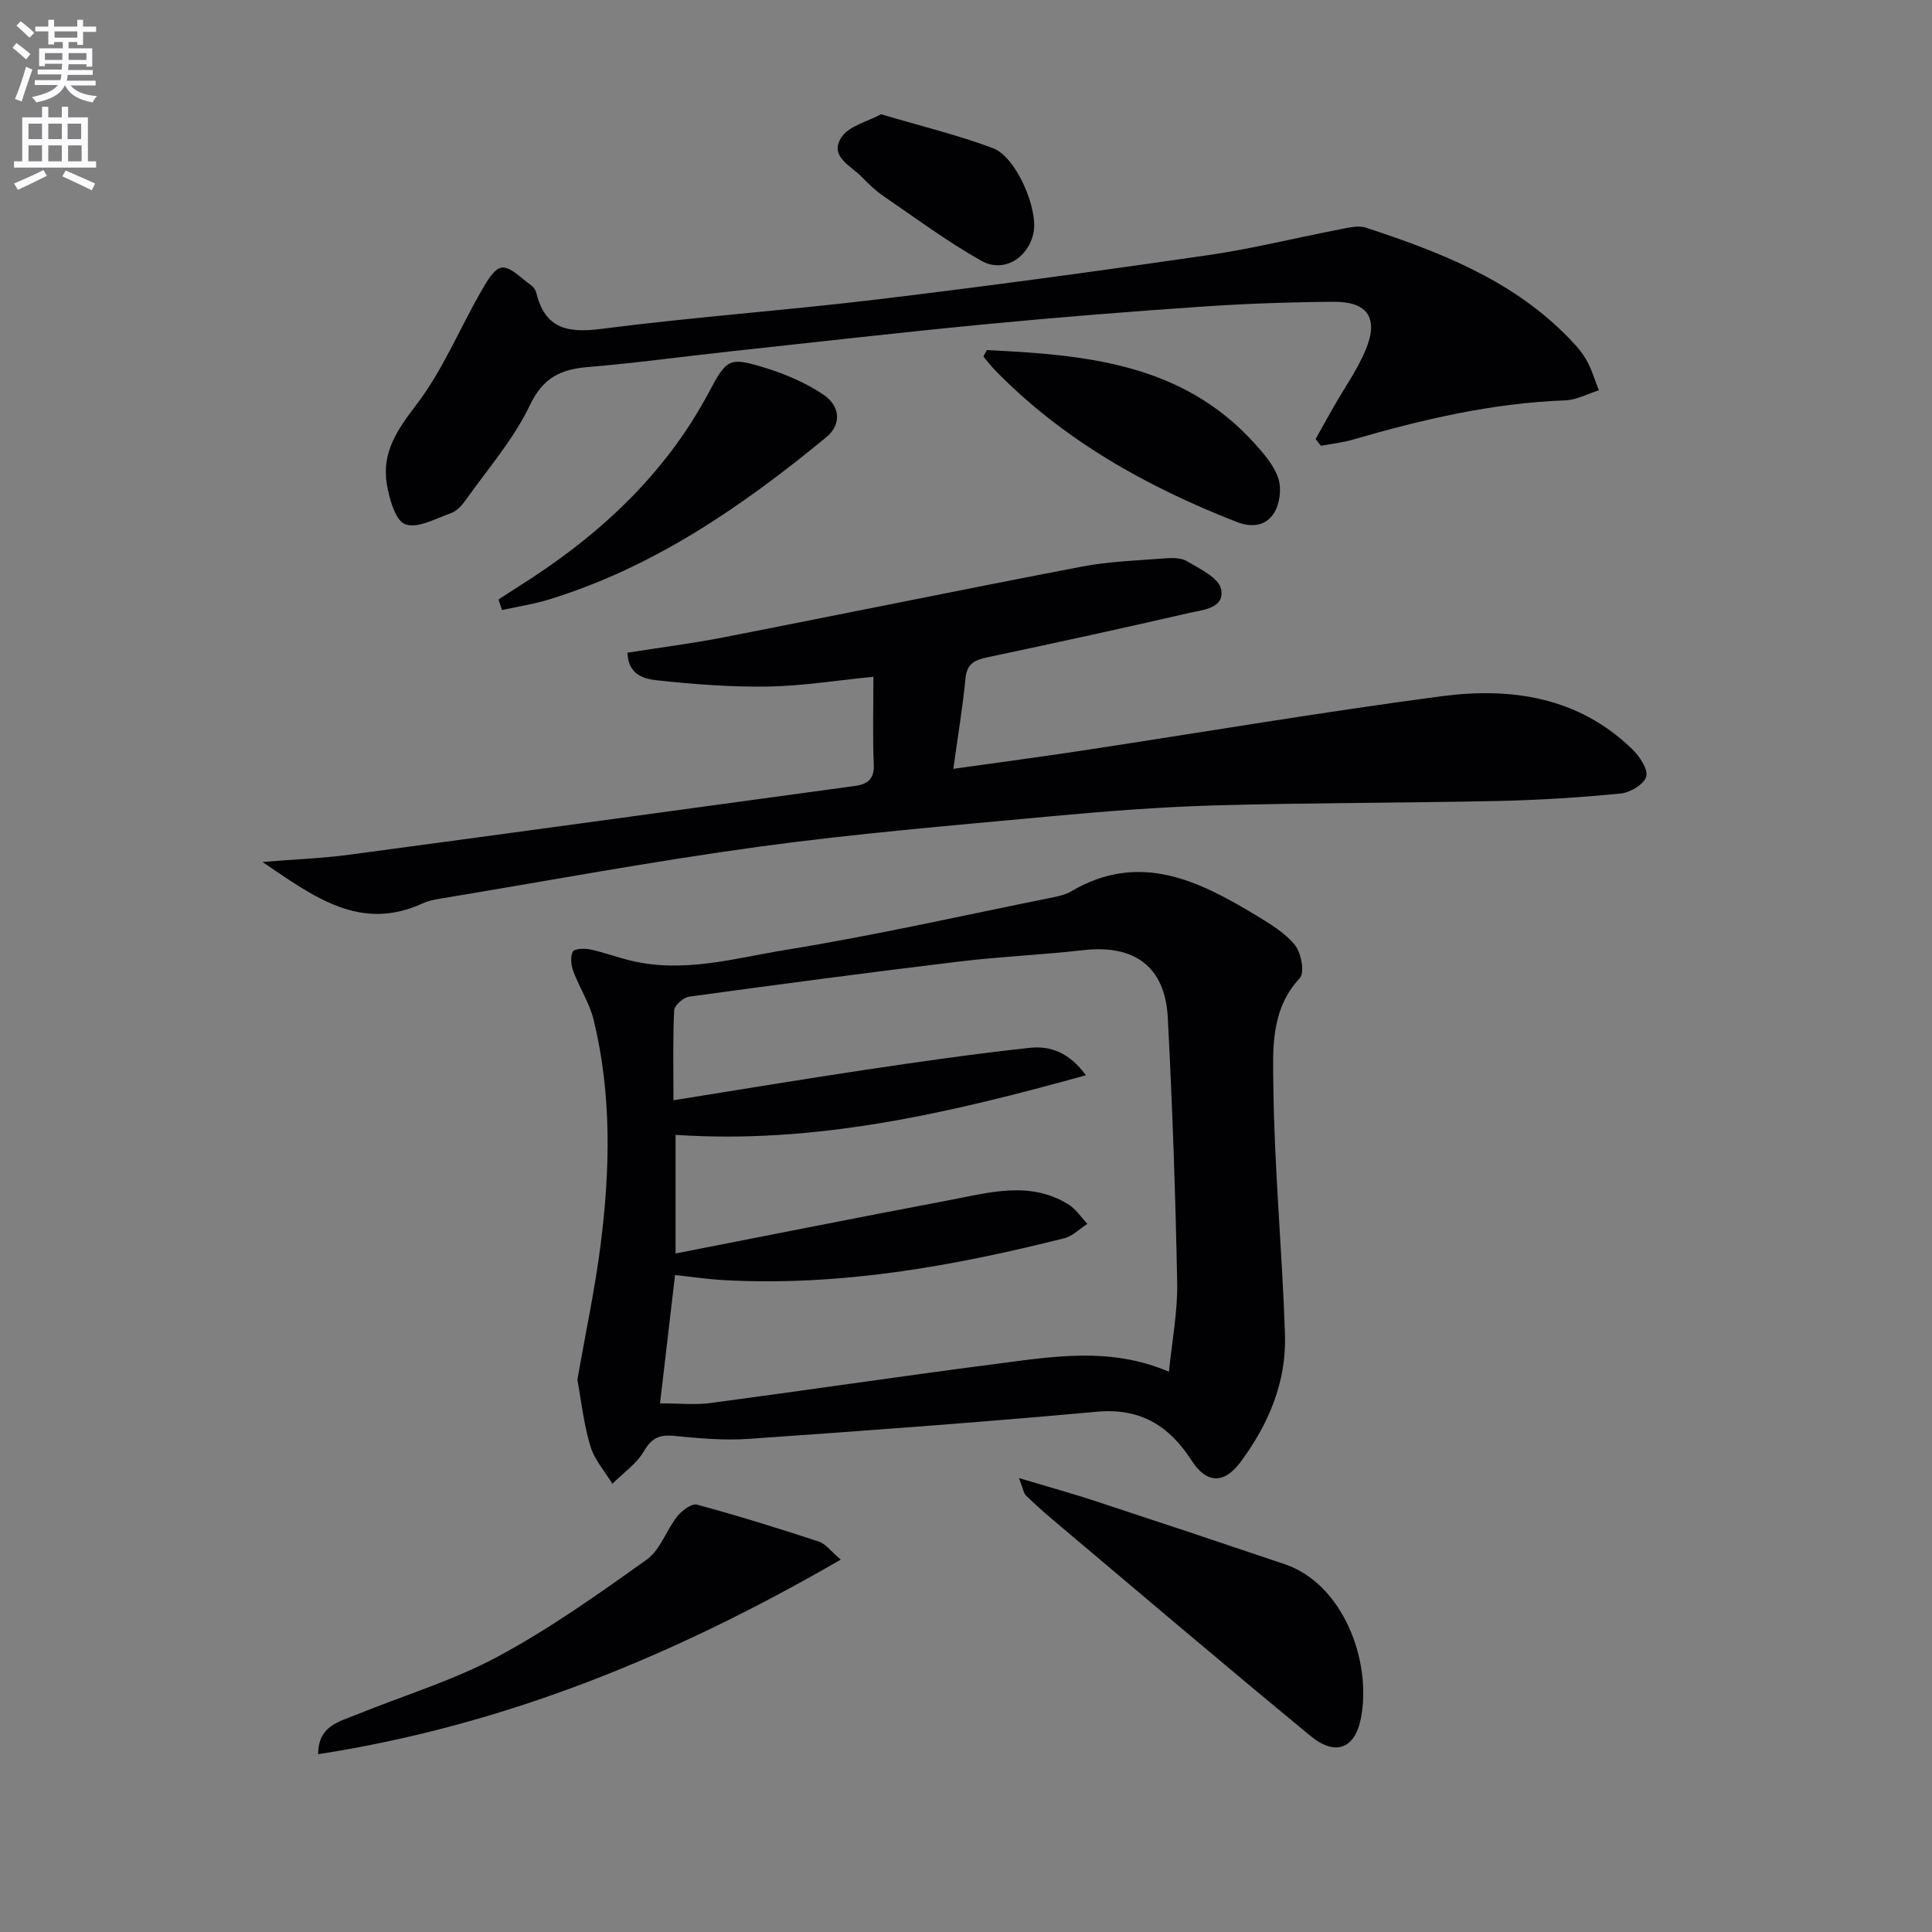
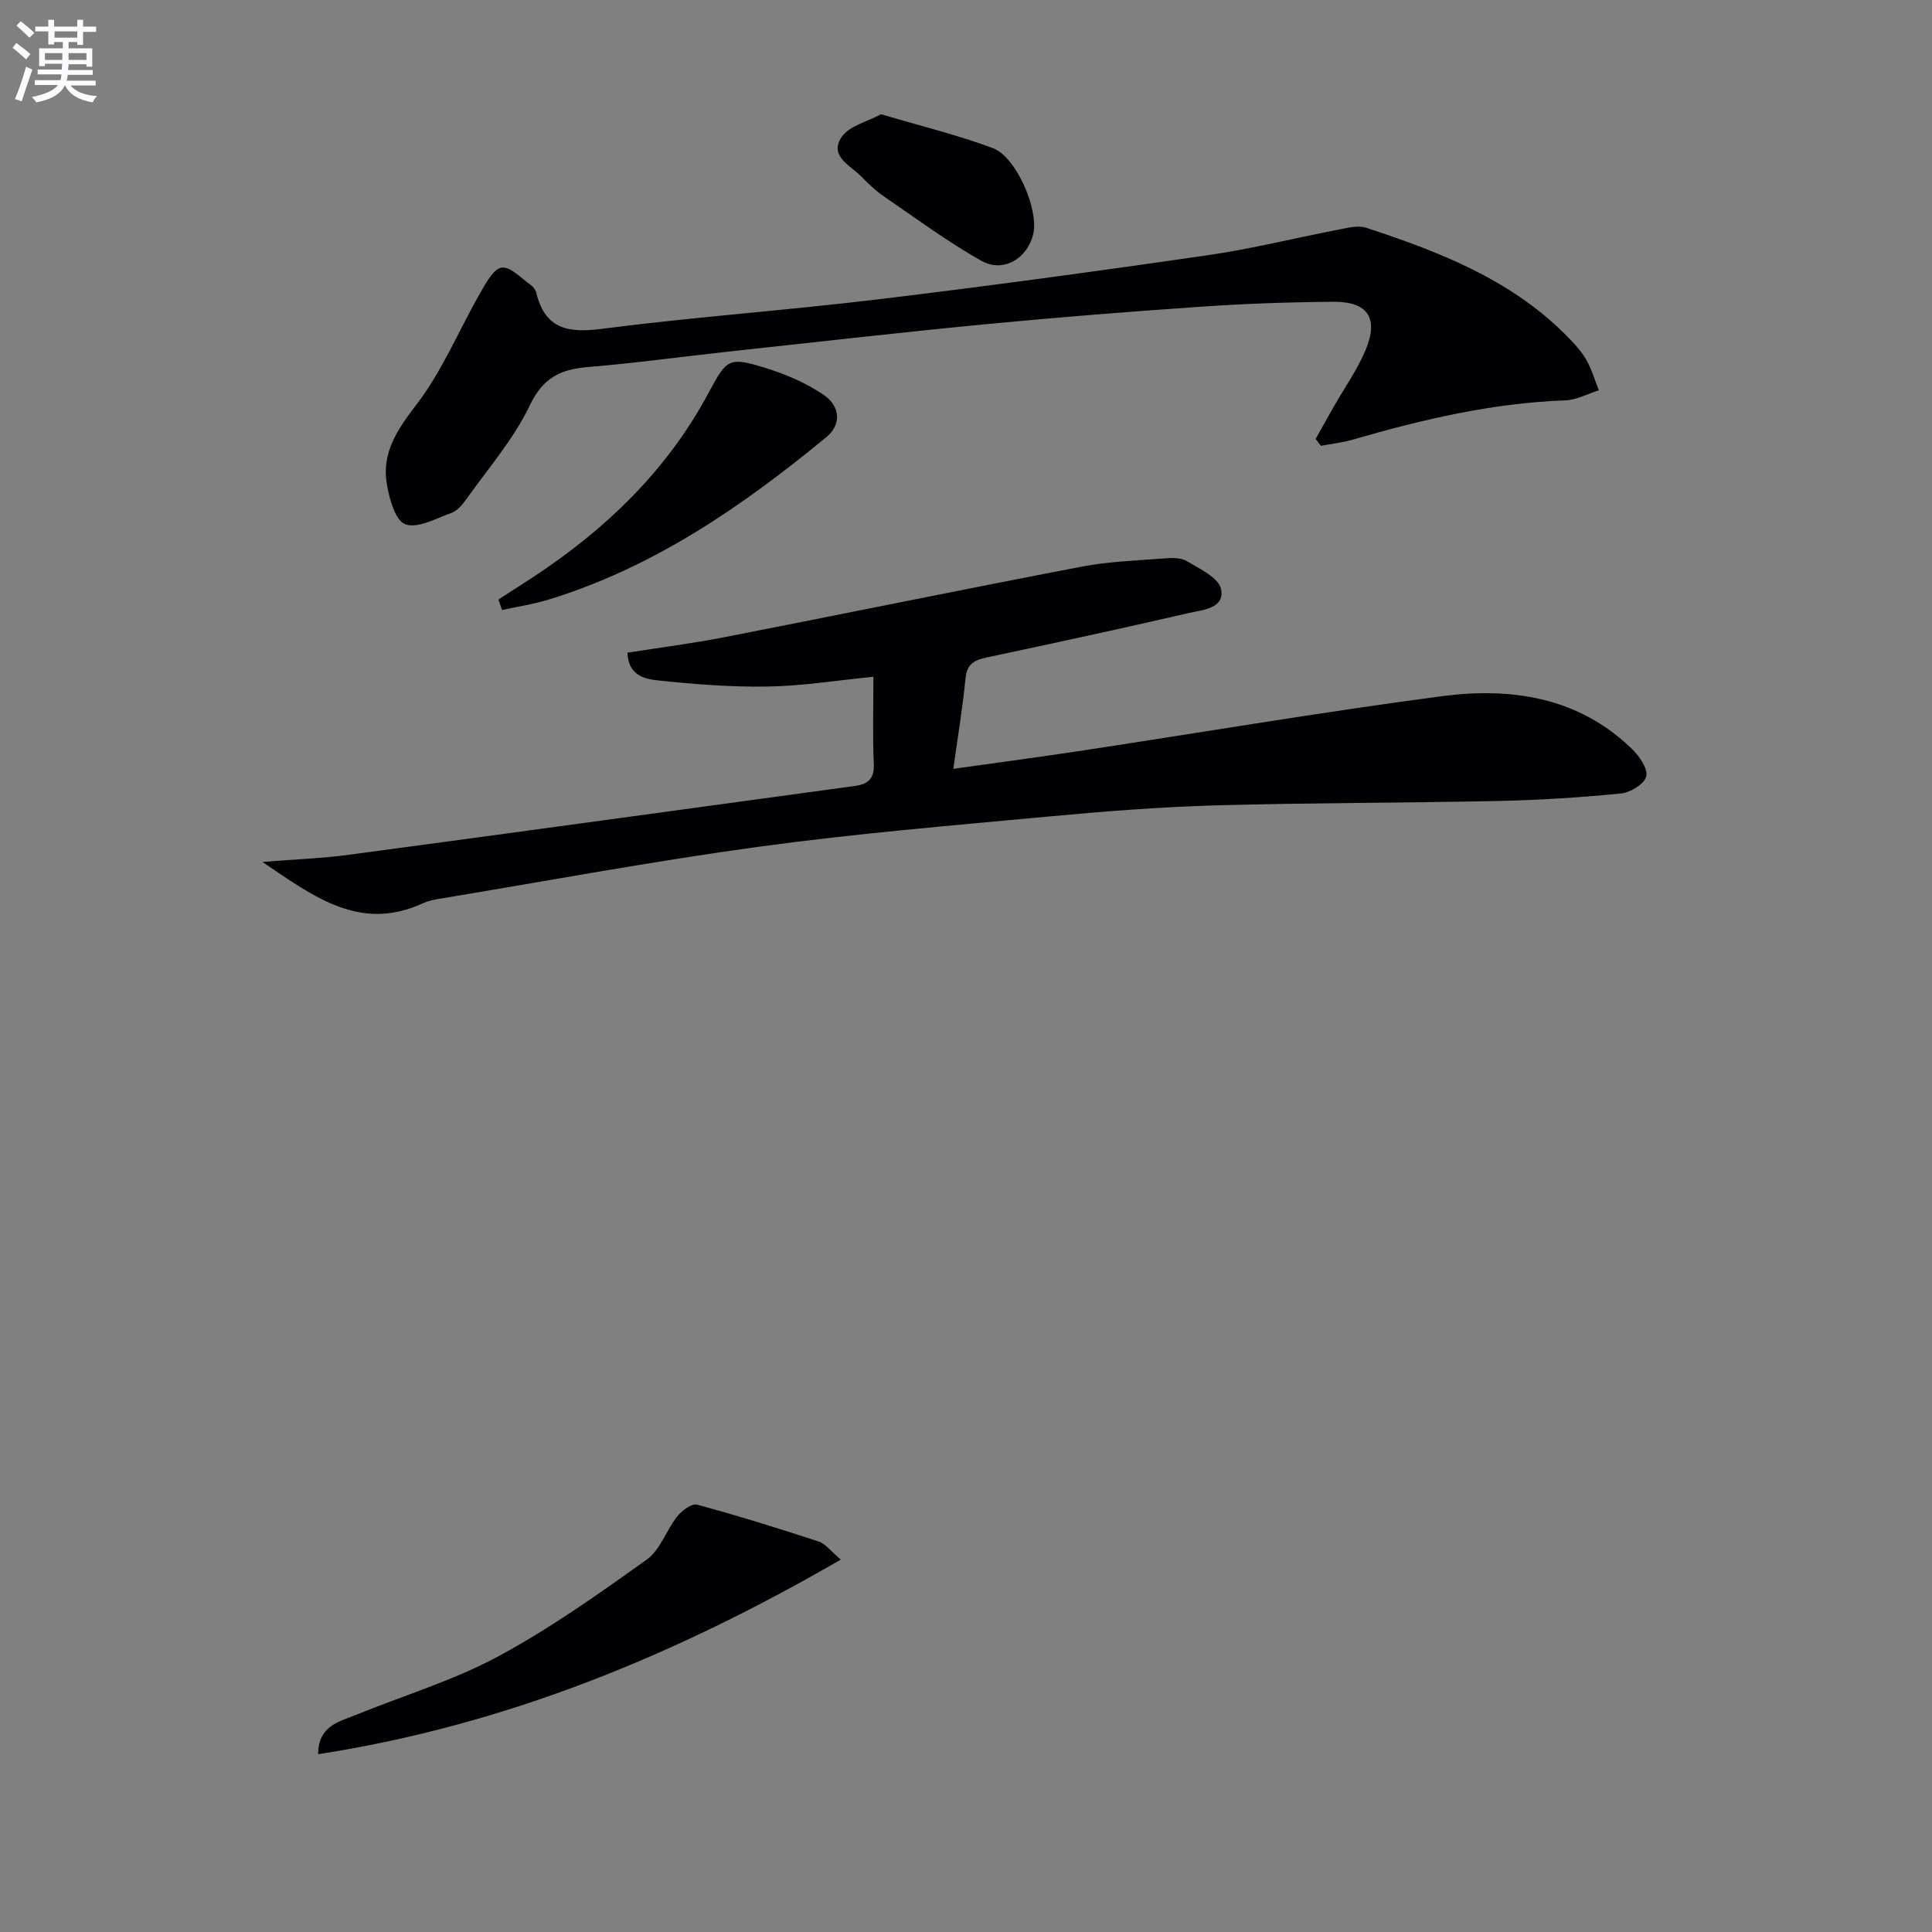
<svg xmlns="http://www.w3.org/2000/svg" enable-background="new 0 0 400 400" viewBox="0 0 400 400">
  <rect x="0" y="0" width="400" height="400" fill="#808080" stroke="none" />
  <path d="m2.6 9.9.8-1c.9.7 1.9 1.4 2.9 2.3l-.9 1.1c-1.1-1-2-1.8-2.8-2.4zm.5 10.6c.9-2.1 1.6-4.3 2.3-6.7.4.2.8.4 1.3.6-.7 2.1-1.5 4.3-2.2 6.6zm.3-15.2.9-.9c1 .8 2 1.6 2.8 2.4l-1 1c-.9-.9-1.8-1.7-2.7-2.5zm12.6-1.2h1.2v1.4h2.7v1.1h-2.7v2.7h-1.2v-.6h-1.8v1.3h4.9v3.8h-1.2v-.5h-3.7c0 .4-.1.9-.1 1.2h5.1v1h-5.2c0 .5-.1.9-.2 1.2h6v1h-5.2c1.1 1.3 2.9 2 5.5 2.2-.4.4-.7.8-.9 1.3-2.9-.5-4.8-1.6-5.7-3.5h-.1c-.8 1.7-2.7 2.9-5.9 3.5-.2-.4-.6-.8-.9-1.1 2.8-.6 4.6-1.4 5.4-2.5h-4.8v-1h5.3c.1-.3.2-.7.2-1.2h-4.9v-1h5c0-.4 0-.8.1-1.2h-3.6v.5h-1.2v-3.7h4.9v-1.3h-1.8v.5h-1.2v-2.7h-2.7v-1h2.7v-1.4h1.2v1.4h4.8zm-6.7 8.3h3.6c0-.4 0-.9 0-1.4h-3.6zm1.9-4.6h4.8v-1.3h-4.7v1.3zm6.7 3.2h-3.7v1.4h3.7z" fill="#fbfafc" />
-   <path d="m8.7 22.1h1.3v2.2h2.8v-2.2h1.3v2.2h4.1v9.1h1.7v1.3h-17v-1.3h1.7v-9.1h4.1zm.3 13.1.7 1.2c-1.8.9-3.8 1.9-6 2.9-.2-.4-.5-.8-.8-1.3 2.3-1 4.4-1.9 6.1-2.8zm-3.1-6.4h2.8v-3.2h-2.8zm0 4.6h2.8v-3.3h-2.8zm4.1-4.6h2.8v-3.2h-2.8zm0 4.6h2.8v-3.3h-2.8zm3.6 1.9c2.1.9 4.1 1.8 6.1 2.7l-.7 1.4c-2.2-1.1-4.2-2-6.1-2.9zm3.2-9.7h-2.8v3.2h2.8zm-2.7 7.8h2.8v-3.3h-2.8z" fill="#fbfafc" />
  <g fill="#010104">
-     <path d="m119.54 285.65c1.69-9.65 3.64-18.75 4.81-27.94 1.98-15.56 2.31-31.17-1.44-46.55-.85-3.49-2.94-6.66-4.21-10.06-.46-1.24-.65-2.97-.12-4.06.3-.62 2.4-.73 3.56-.48 2.91.62 5.71 1.68 8.61 2.36 10.91 2.6 21.54-.57 32.07-2.28 18.32-2.97 36.46-7.08 54.67-10.75 1.46-.29 3.02-.6 4.27-1.34 14.19-8.35 26.46-2.21 38.52 5.1 2.83 1.72 5.86 3.55 7.86 6.07 1.28 1.61 2.01 5.67.98 6.77-6.17 6.61-5.57 14.92-5.48 22.56.2 17.11 1.85 34.19 2.4 51.3.32 9.78-3.4 18.54-9.2 26.35-3.45 4.65-7.08 4.44-10.14-.33-4.57-7.1-10.52-10.91-19.56-10.09-24 2.19-48.03 3.94-72.07 5.62-5.1.36-10.3-.1-15.42-.61-3.03-.3-4.7.36-6.33 3.16-1.53 2.63-4.31 4.53-6.54 6.75-1.56-2.58-3.72-4.99-4.55-7.79-1.38-4.57-1.89-9.4-2.69-13.76zm17.11 4.9c4.11 0 7.29.35 10.38-.06 19.71-2.62 39.38-5.55 59.1-8.1 11.83-1.53 23.76-3.6 35.89 1.62.62-6.32 1.82-12.42 1.7-18.49-.35-18.28-.99-36.56-1.94-54.82-.55-10.59-6.92-15.19-17.51-13.98-8.58.98-17.22 1.33-25.79 2.37-18.62 2.25-37.22 4.71-55.8 7.26-1.19.16-3.05 1.8-3.1 2.82-.3 5.94-.15 11.9-.15 18.63 13.73-2.19 26.76-4.37 39.82-6.32 11.29-1.69 22.61-3.31 33.96-4.54 4.1-.44 8.09.85 11.61 5.68-28.35 7.88-56.04 14.3-84.95 12.34v24.56c19.24-3.76 37.92-7.49 56.63-11.03 8.26-1.56 16.68-4.09 24.69.86 1.55.96 2.64 2.66 3.94 4.03-1.58 1.02-3.04 2.54-4.76 2.98-23.1 5.81-46.43 9.98-70.41 8.68-3.38-.18-6.75-.69-10.2-1.05-1.06 9.02-2.04 17.37-3.11 26.56z" />
    <path d="m197.38 159.18c9.74-1.37 18.26-2.5 26.75-3.79 24.77-3.76 49.47-7.96 74.3-11.24 14.4-1.9 28.34.13 39.46 10.92 1.52 1.48 3.33 4.09 2.95 5.68-.37 1.55-3.29 3.34-5.24 3.53-8.39.83-16.84 1.36-25.27 1.55-19.61.42-39.23.36-58.83.92-11.45.33-22.89 1.23-34.3 2.29-20.01 1.87-40.06 3.53-59.97 6.25-22.17 3.03-44.2 7.14-66.29 10.8-1.14.19-2.32.43-3.36.91-12.97 5.99-22.52-1.28-33.24-8.54 6.72-.55 12.43-.75 18.06-1.51 34.86-4.67 69.71-9.47 104.56-14.22 2.61-.36 4.08-1.36 3.95-4.48-.26-5.95-.08-11.91-.08-18.13-7.66.75-14.72 1.91-21.8 2.02-7.61.13-15.26-.46-22.84-1.27-2.67-.28-6.13-1.01-6.28-5.74 6.67-1.05 13.35-1.9 19.94-3.18 24.72-4.83 49.4-9.9 74.14-14.64 5.51-1.06 11.19-1.24 16.81-1.68 1.63-.13 3.61-.23 4.9.54 2.68 1.59 6.63 3.45 7.11 5.8.82 4.03-3.87 4.3-6.73 4.96-13.88 3.21-27.81 6.22-41.75 9.18-2.54.54-4.14 1.3-4.43 4.31-.59 6.04-1.59 12.02-2.52 18.76z" />
    <path d="m272.39 90.88c1.26-2.24 2.5-4.49 3.78-6.73 2.21-3.89 4.86-7.6 6.57-11.7 2.75-6.61.44-10.03-6.68-9.97-9.14.07-18.3.39-27.42 1.02-14.91 1.02-29.82 2.21-44.7 3.64-17.68 1.7-35.33 3.73-52.98 5.64-9.74 1.06-19.45 2.4-29.21 3.21-5.68.47-9.31 2.18-12.06 7.94-3.38 7.08-8.75 13.21-13.34 19.69-.75 1.06-1.81 2.2-2.97 2.61-3.14 1.12-6.92 3.25-9.48 2.31-2.05-.75-3.3-5.28-3.81-8.32-1.1-6.52 2.18-11.29 6.16-16.49 5.36-7 8.8-15.45 13.23-23.18 1.15-2.01 2.76-4.97 4.42-5.15 1.85-.2 4.01 2.23 5.98 3.6.51.36 1 1 1.15 1.6 1.8 7.46 6.47 8.4 13.51 7.49 19.1-2.47 38.34-3.83 57.46-6.14 22.74-2.74 45.43-5.83 68.1-9.12 9.17-1.33 18.21-3.6 27.33-5.35 1.76-.34 3.79-.86 5.38-.34 14.91 4.9 29.5 10.51 40.99 21.83 1.65 1.63 3.31 3.35 4.5 5.31 1.21 2 1.84 4.34 2.73 6.53-2.32.72-4.63 2-6.97 2.08-15.07.55-29.58 3.95-43.97 8.13-2.14.62-4.39.86-6.6 1.28-.39-.46-.75-.94-1.1-1.42z" />
    <path d="m174.07 322.9c-34.18 19.77-69.3 34.27-108.2 40.29.02-5.87 4.28-6.7 7.79-8.13 9.81-4 20.11-7.09 29.39-12.07 10.78-5.79 20.87-12.97 30.86-20.1 2.79-1.99 4.03-6.06 6.3-8.93.95-1.2 3-2.74 4.09-2.44 8.47 2.28 16.85 4.9 25.19 7.63 1.42.45 2.48 1.97 4.58 3.75z" />
-     <path d="m210.97 306.02c6.15 1.84 11.03 3.19 15.84 4.77 13.08 4.3 26.14 8.65 39.18 13.06 11.99 4.06 18.07 19.89 15.78 31.85-1.22 6.39-5.32 7.92-10.4 3.74-17.96-14.79-35.69-29.88-53.49-44.87-1.89-1.59-3.73-3.26-5.5-4.98-.43-.41-.5-1.18-1.41-3.57z" />
    <path d="m103.2 124.13c1.32-.86 2.62-1.73 3.95-2.56 16.42-10.31 30.38-22.99 39.63-40.38 3.73-7.01 4.23-7.29 11.61-5.04 4.21 1.29 8.43 3.1 12.07 5.55 3.66 2.46 3.67 6.29.67 8.77-17.39 14.32-35.75 27-57.59 33.68-3.13.96-6.39 1.44-9.6 2.15-.25-.73-.49-1.45-.74-2.17z" />
-     <path d="m204.31 72.48c20.27.99 40.33 2.66 55.36 19.24 1.98 2.19 4.1 4.62 4.99 7.32.7 2.11.32 5.26-.87 7.15-1.64 2.62-4.45 3.17-7.86 1.83-18.62-7.3-35.75-16.88-49.86-31.31-.88-.9-1.65-1.92-2.47-2.89.24-.45.47-.9.71-1.34z" />
    <path d="m182.41 23.65c8.39 2.49 15.95 4.32 23.18 7.03 4.8 1.8 9.42 12.6 8.38 17.54-1.09 5.19-6.16 8.38-10.78 5.78-7.04-3.96-13.57-8.81-20.25-13.38-1.63-1.12-3.1-2.52-4.48-3.95-2.27-2.36-6.88-4.27-4.23-8.27 1.57-2.36 5.41-3.23 8.18-4.75z" />
  </g>
</svg>